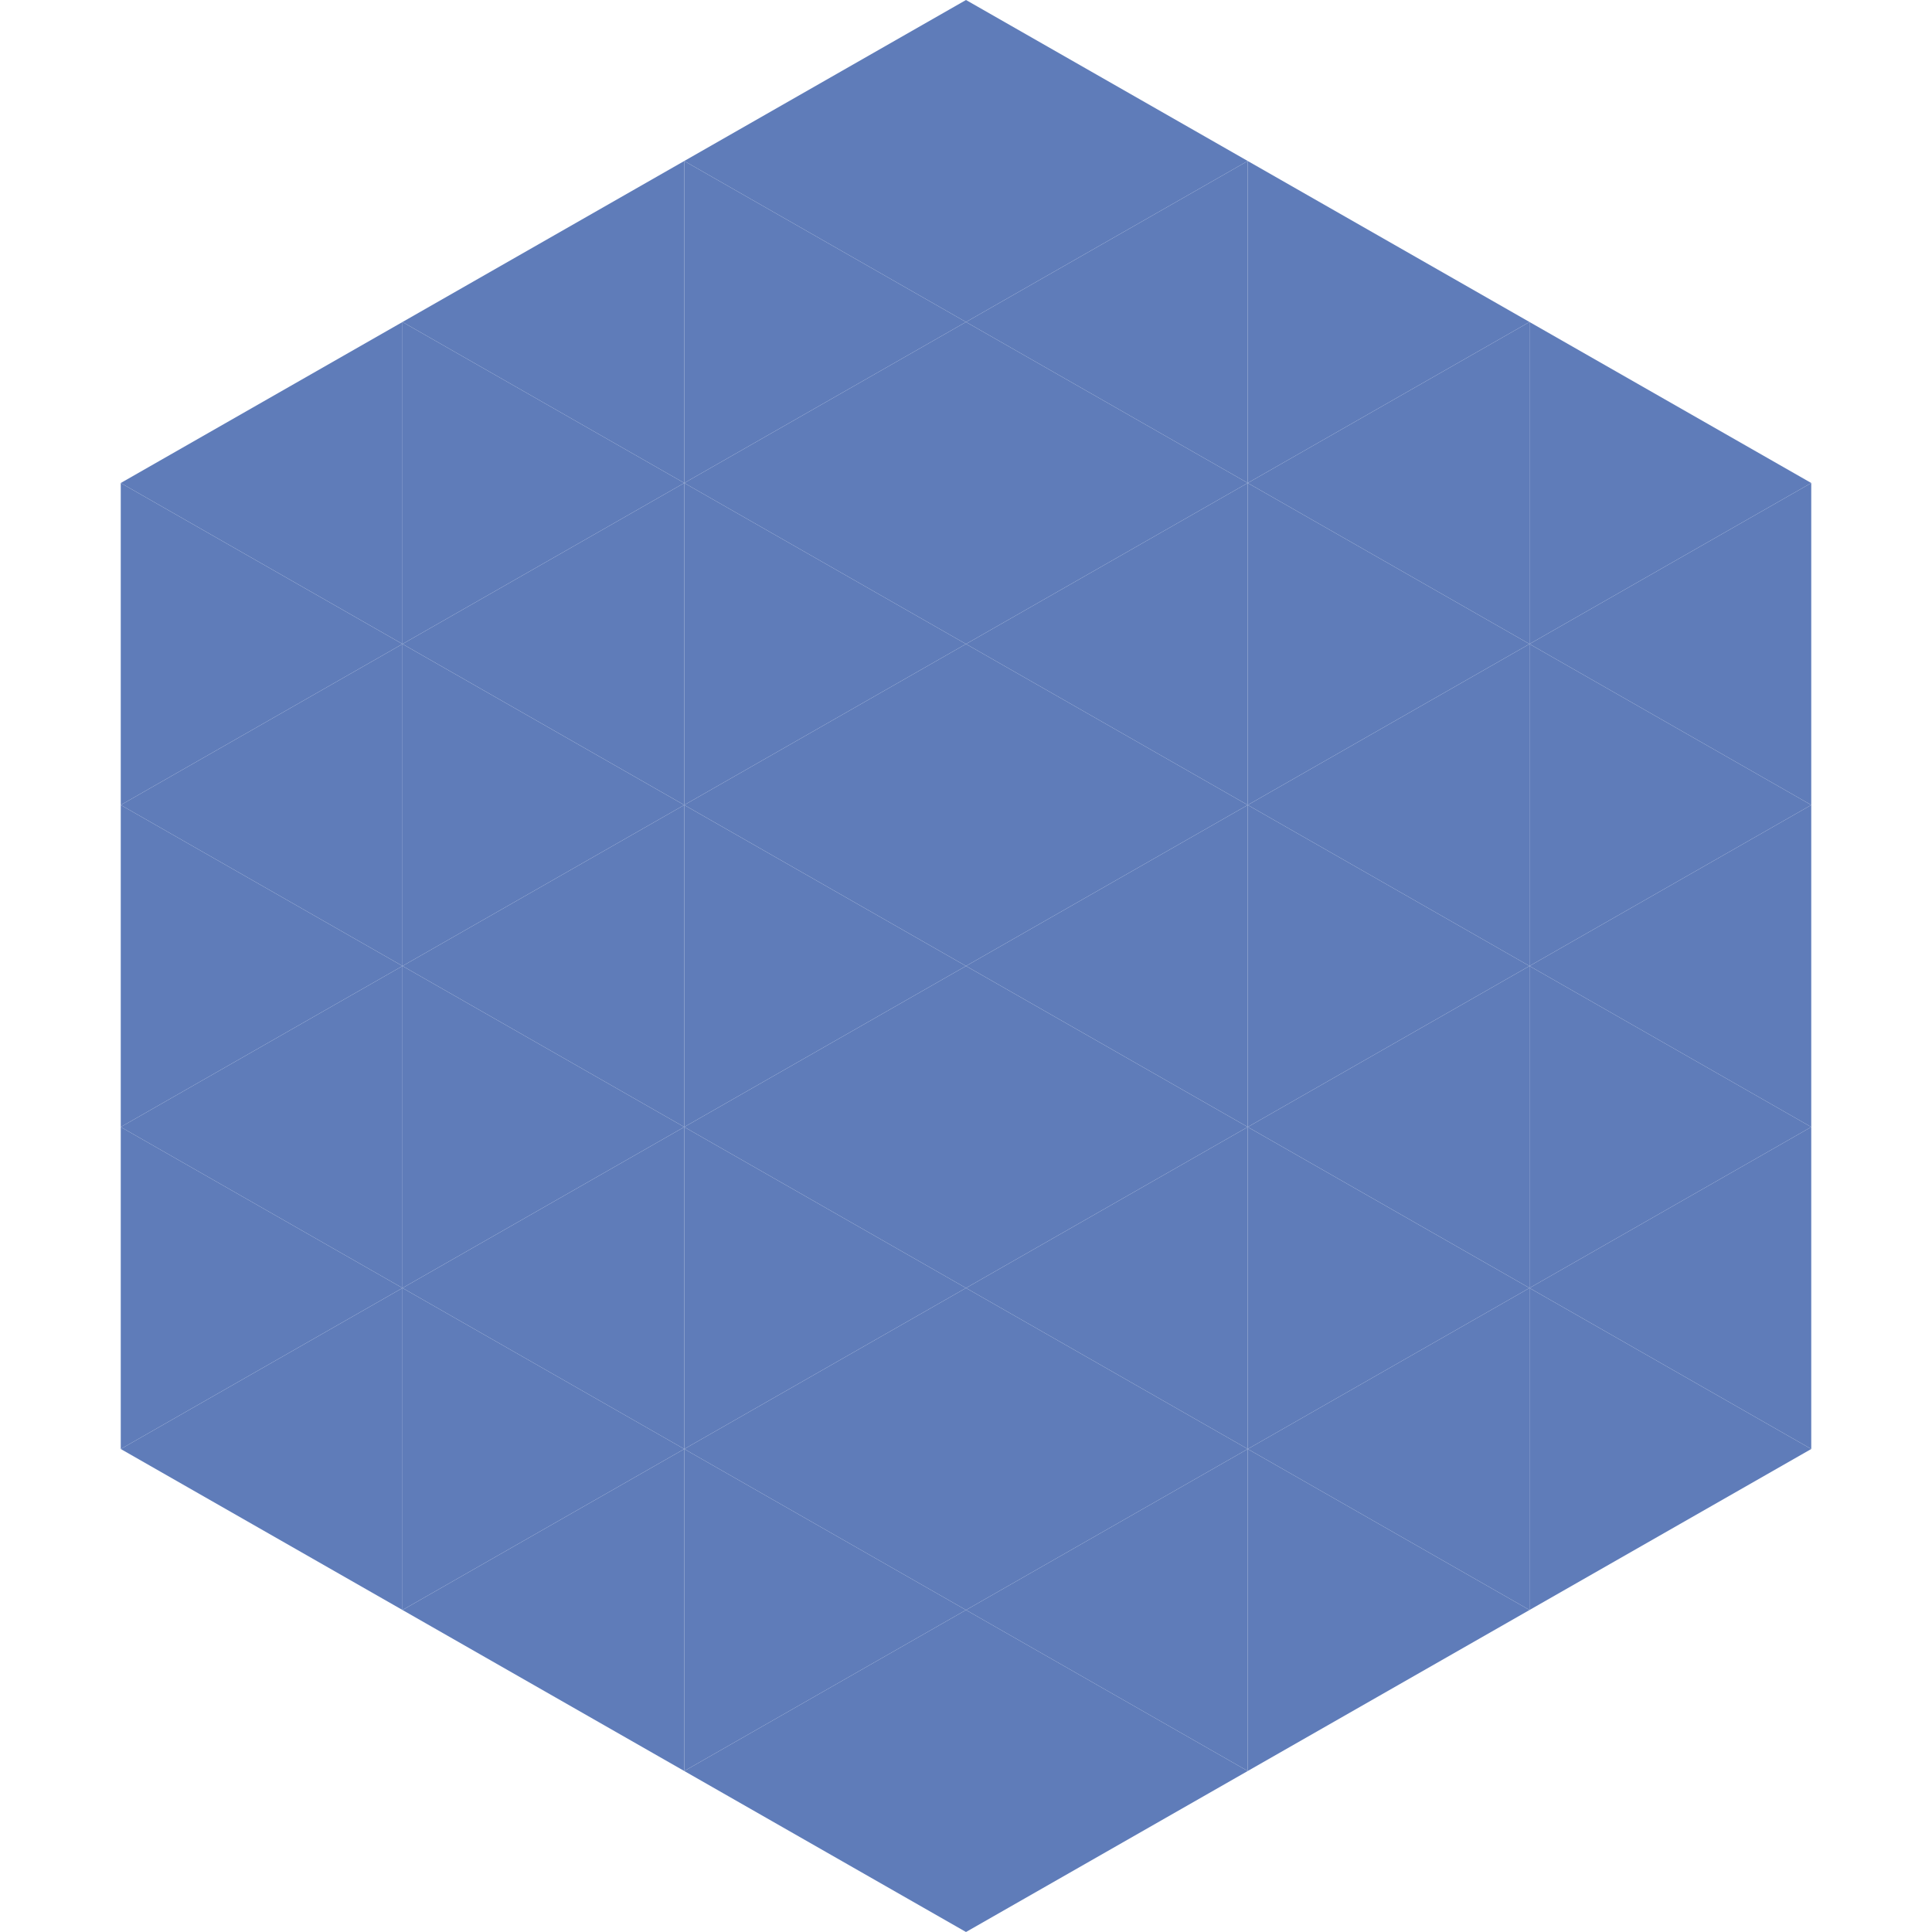
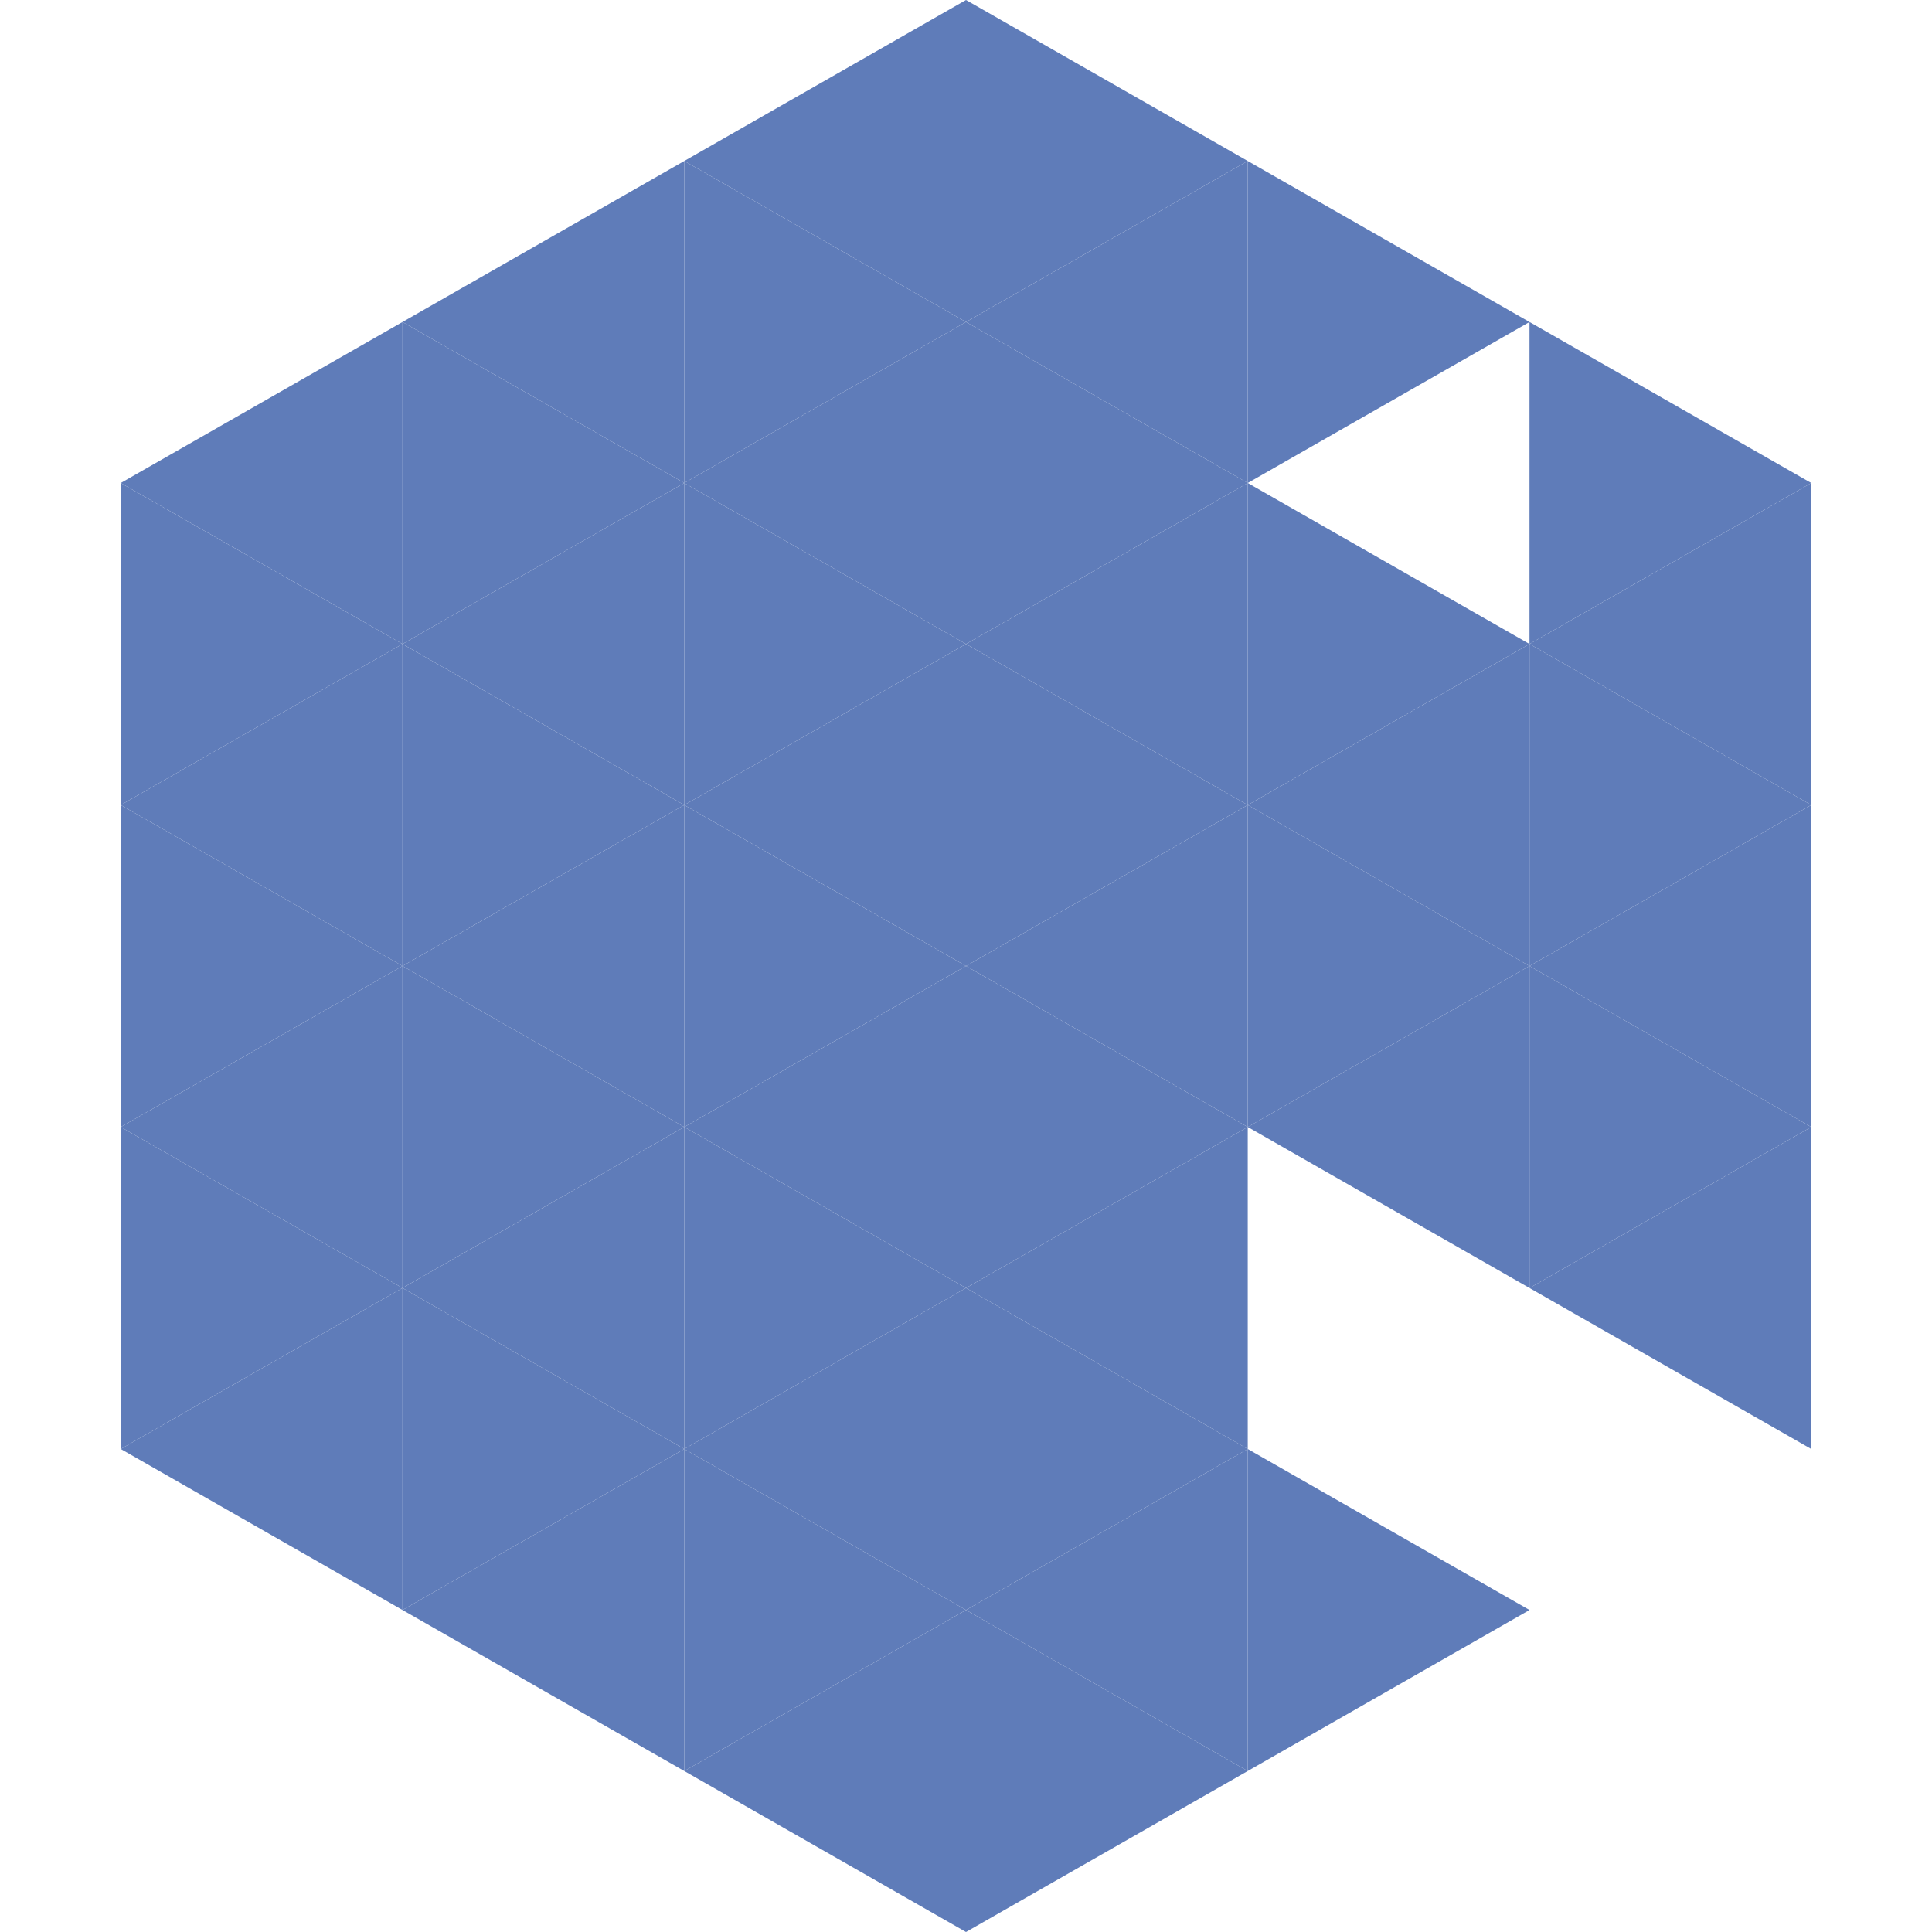
<svg xmlns="http://www.w3.org/2000/svg" width="240" height="240">
  <polygon points="50,40 15,60 50,80" style="fill:rgb(95,124,185)" />
  <polygon points="190,40 225,60 190,80" style="fill:rgb(95,124,185)" />
  <polygon points="15,60 50,80 15,100" style="fill:rgb(95,124,185)" />
  <polygon points="225,60 190,80 225,100" style="fill:rgb(95,124,185)" />
  <polygon points="50,80 15,100 50,120" style="fill:rgb(95,124,185)" />
  <polygon points="190,80 225,100 190,120" style="fill:rgb(95,124,185)" />
  <polygon points="15,100 50,120 15,140" style="fill:rgb(95,124,185)" />
  <polygon points="225,100 190,120 225,140" style="fill:rgb(95,124,185)" />
  <polygon points="50,120 15,140 50,160" style="fill:rgb(95,124,185)" />
  <polygon points="190,120 225,140 190,160" style="fill:rgb(95,124,185)" />
  <polygon points="15,140 50,160 15,180" style="fill:rgb(95,124,185)" />
  <polygon points="225,140 190,160 225,180" style="fill:rgb(95,124,185)" />
  <polygon points="50,160 15,180 50,200" style="fill:rgb(95,124,185)" />
-   <polygon points="190,160 225,180 190,200" style="fill:rgb(95,124,185)" />
  <polygon points="15,180 50,200 15,220" style="fill:rgb(255,255,255); fill-opacity:0" />
  <polygon points="225,180 190,200 225,220" style="fill:rgb(255,255,255); fill-opacity:0" />
  <polygon points="50,0 85,20 50,40" style="fill:rgb(255,255,255); fill-opacity:0" />
  <polygon points="190,0 155,20 190,40" style="fill:rgb(255,255,255); fill-opacity:0" />
  <polygon points="85,20 50,40 85,60" style="fill:rgb(95,124,185)" />
  <polygon points="155,20 190,40 155,60" style="fill:rgb(95,124,185)" />
  <polygon points="50,40 85,60 50,80" style="fill:rgb(95,124,185)" />
-   <polygon points="190,40 155,60 190,80" style="fill:rgb(95,124,185)" />
  <polygon points="85,60 50,80 85,100" style="fill:rgb(95,124,185)" />
  <polygon points="155,60 190,80 155,100" style="fill:rgb(95,124,185)" />
  <polygon points="50,80 85,100 50,120" style="fill:rgb(95,124,185)" />
  <polygon points="190,80 155,100 190,120" style="fill:rgb(95,124,185)" />
  <polygon points="85,100 50,120 85,140" style="fill:rgb(95,124,185)" />
  <polygon points="155,100 190,120 155,140" style="fill:rgb(95,124,185)" />
  <polygon points="50,120 85,140 50,160" style="fill:rgb(95,124,185)" />
  <polygon points="190,120 155,140 190,160" style="fill:rgb(95,124,185)" />
  <polygon points="85,140 50,160 85,180" style="fill:rgb(95,124,185)" />
-   <polygon points="155,140 190,160 155,180" style="fill:rgb(95,124,185)" />
  <polygon points="50,160 85,180 50,200" style="fill:rgb(95,124,185)" />
-   <polygon points="190,160 155,180 190,200" style="fill:rgb(95,124,185)" />
  <polygon points="85,180 50,200 85,220" style="fill:rgb(95,124,185)" />
  <polygon points="155,180 190,200 155,220" style="fill:rgb(95,124,185)" />
  <polygon points="120,0 85,20 120,40" style="fill:rgb(95,124,185)" />
  <polygon points="120,0 155,20 120,40" style="fill:rgb(95,124,185)" />
  <polygon points="85,20 120,40 85,60" style="fill:rgb(95,124,185)" />
  <polygon points="155,20 120,40 155,60" style="fill:rgb(95,124,185)" />
  <polygon points="120,40 85,60 120,80" style="fill:rgb(95,124,185)" />
  <polygon points="120,40 155,60 120,80" style="fill:rgb(95,124,185)" />
  <polygon points="85,60 120,80 85,100" style="fill:rgb(95,124,185)" />
  <polygon points="155,60 120,80 155,100" style="fill:rgb(95,124,185)" />
  <polygon points="120,80 85,100 120,120" style="fill:rgb(95,124,185)" />
  <polygon points="120,80 155,100 120,120" style="fill:rgb(95,124,185)" />
  <polygon points="85,100 120,120 85,140" style="fill:rgb(95,124,185)" />
  <polygon points="155,100 120,120 155,140" style="fill:rgb(95,124,185)" />
  <polygon points="120,120 85,140 120,160" style="fill:rgb(95,124,185)" />
  <polygon points="120,120 155,140 120,160" style="fill:rgb(95,124,185)" />
  <polygon points="85,140 120,160 85,180" style="fill:rgb(95,124,185)" />
  <polygon points="155,140 120,160 155,180" style="fill:rgb(95,124,185)" />
  <polygon points="120,160 85,180 120,200" style="fill:rgb(95,124,185)" />
  <polygon points="120,160 155,180 120,200" style="fill:rgb(95,124,185)" />
  <polygon points="85,180 120,200 85,220" style="fill:rgb(95,124,185)" />
  <polygon points="155,180 120,200 155,220" style="fill:rgb(95,124,185)" />
  <polygon points="120,200 85,220 120,240" style="fill:rgb(95,124,185)" />
  <polygon points="120,200 155,220 120,240" style="fill:rgb(95,124,185)" />
  <polygon points="85,220 120,240 85,260" style="fill:rgb(255,255,255); fill-opacity:0" />
  <polygon points="155,220 120,240 155,260" style="fill:rgb(255,255,255); fill-opacity:0" />
</svg>